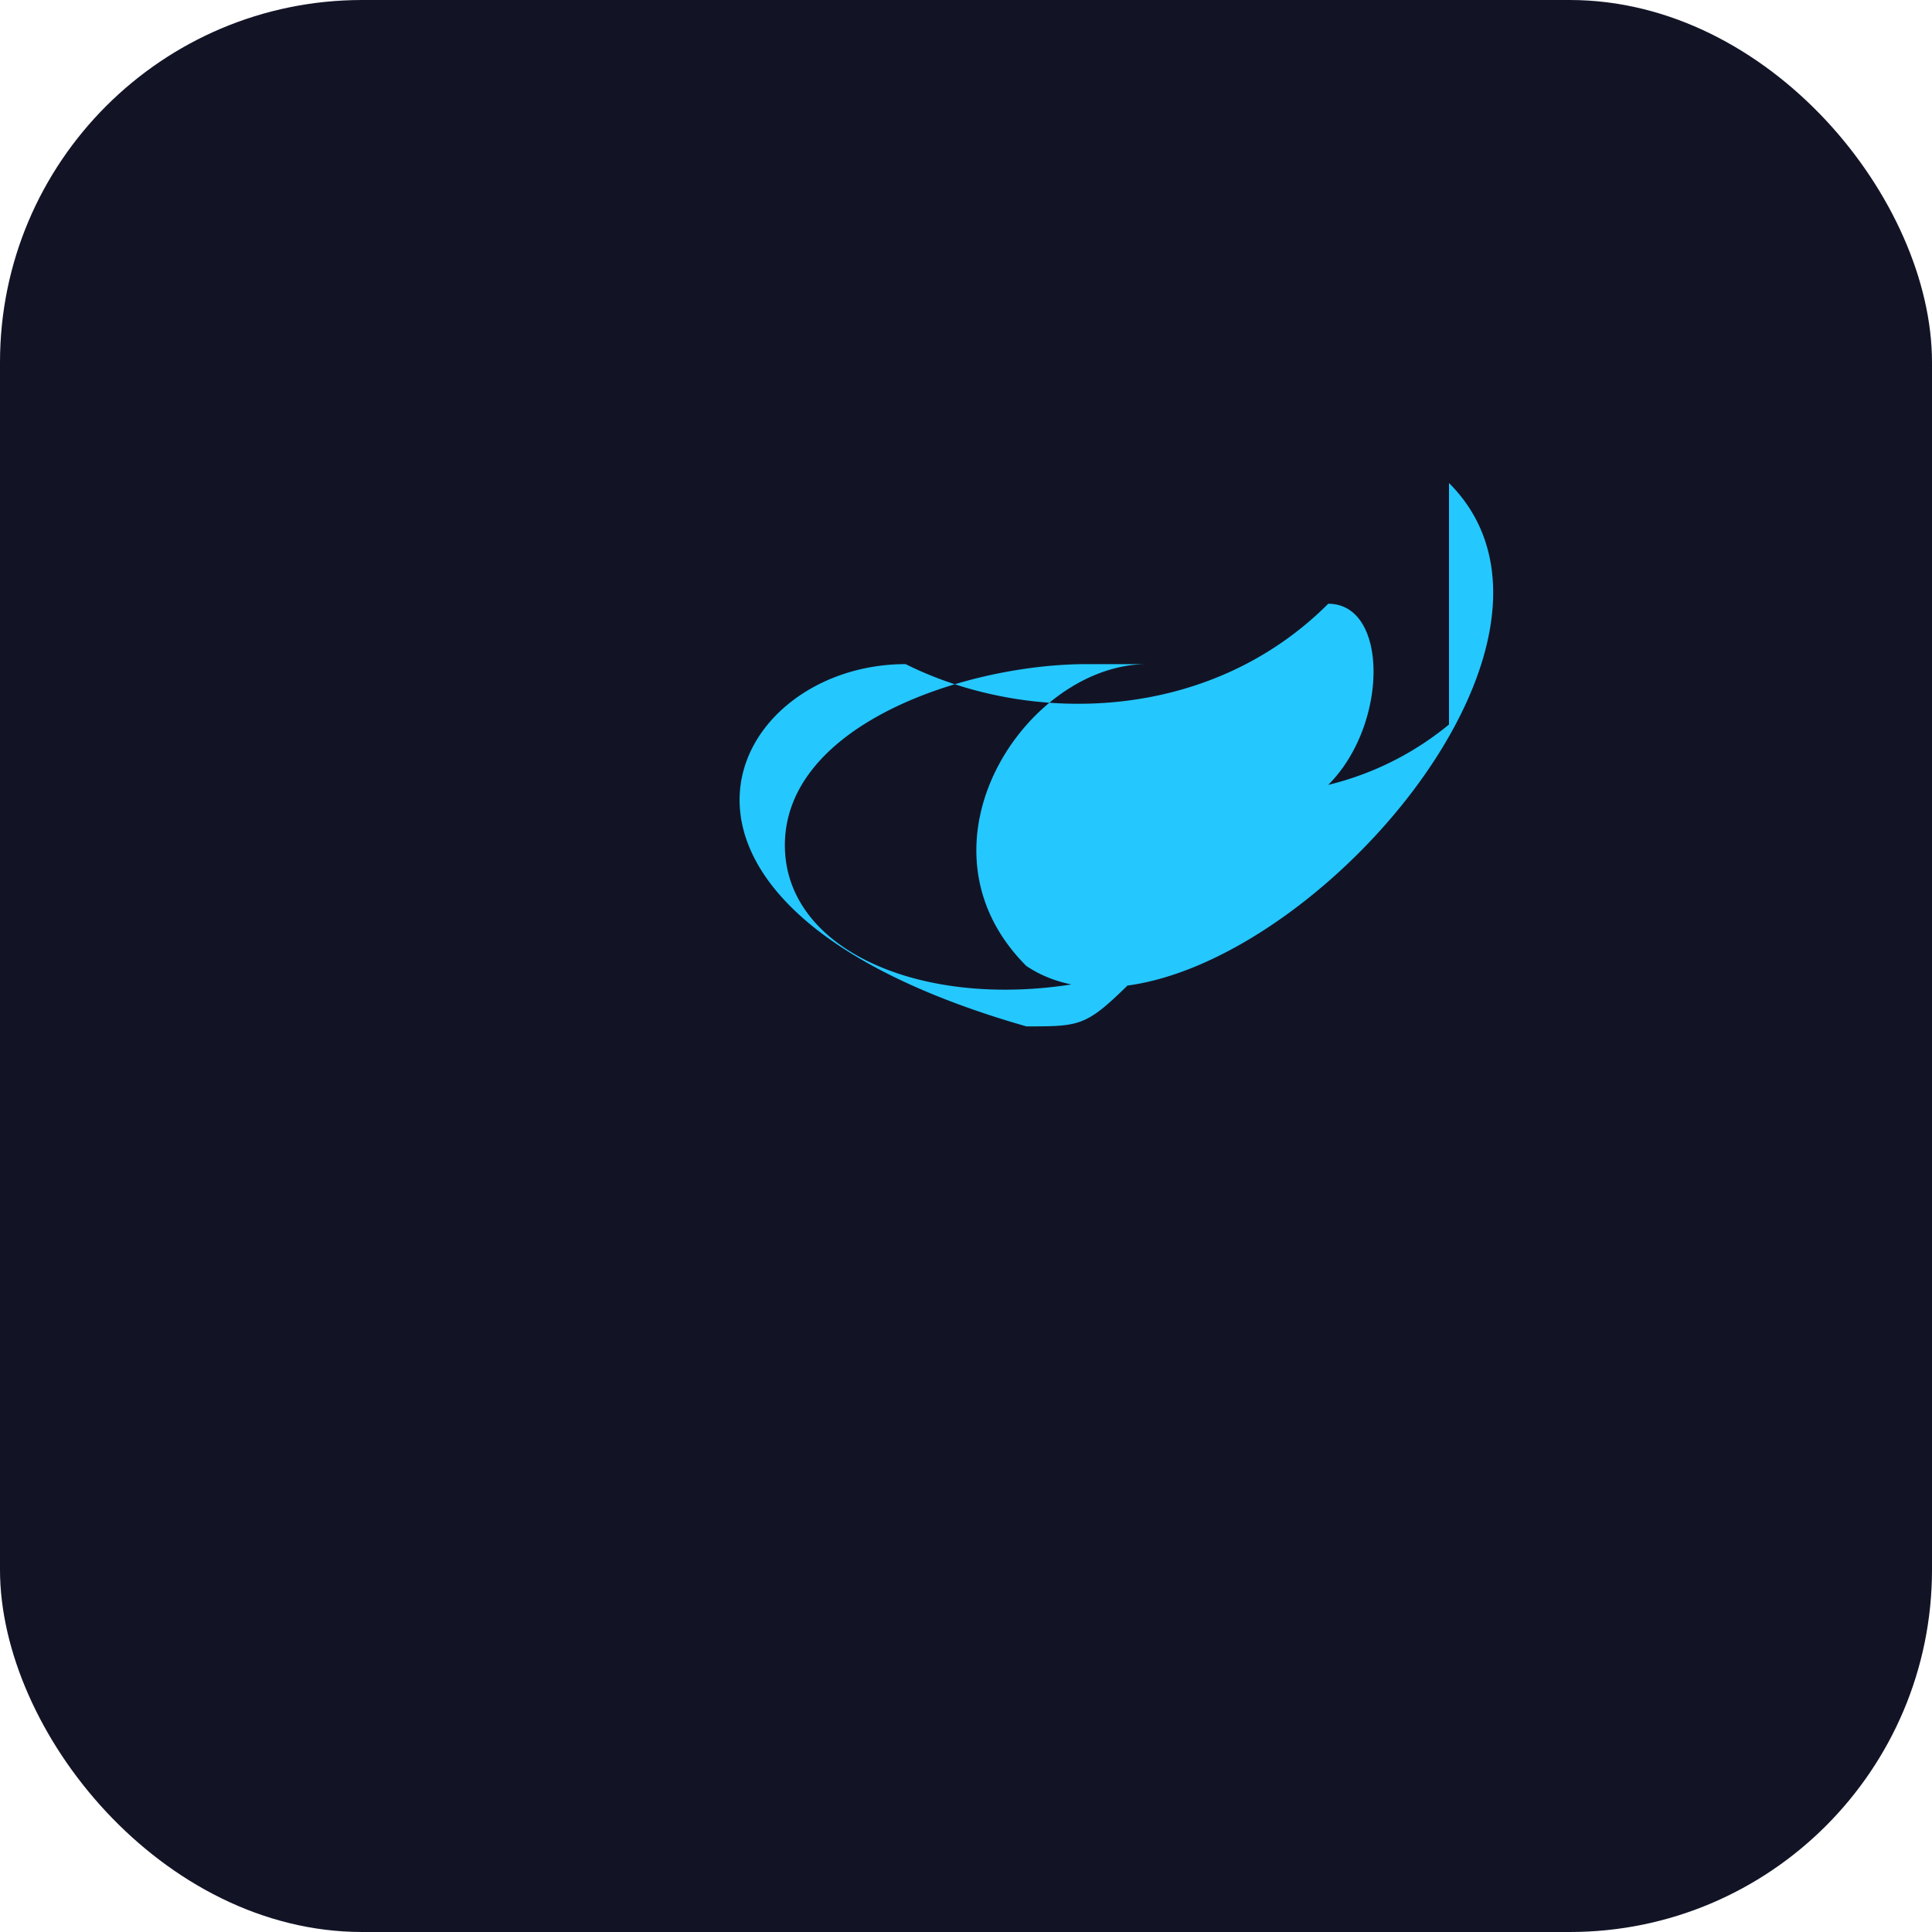
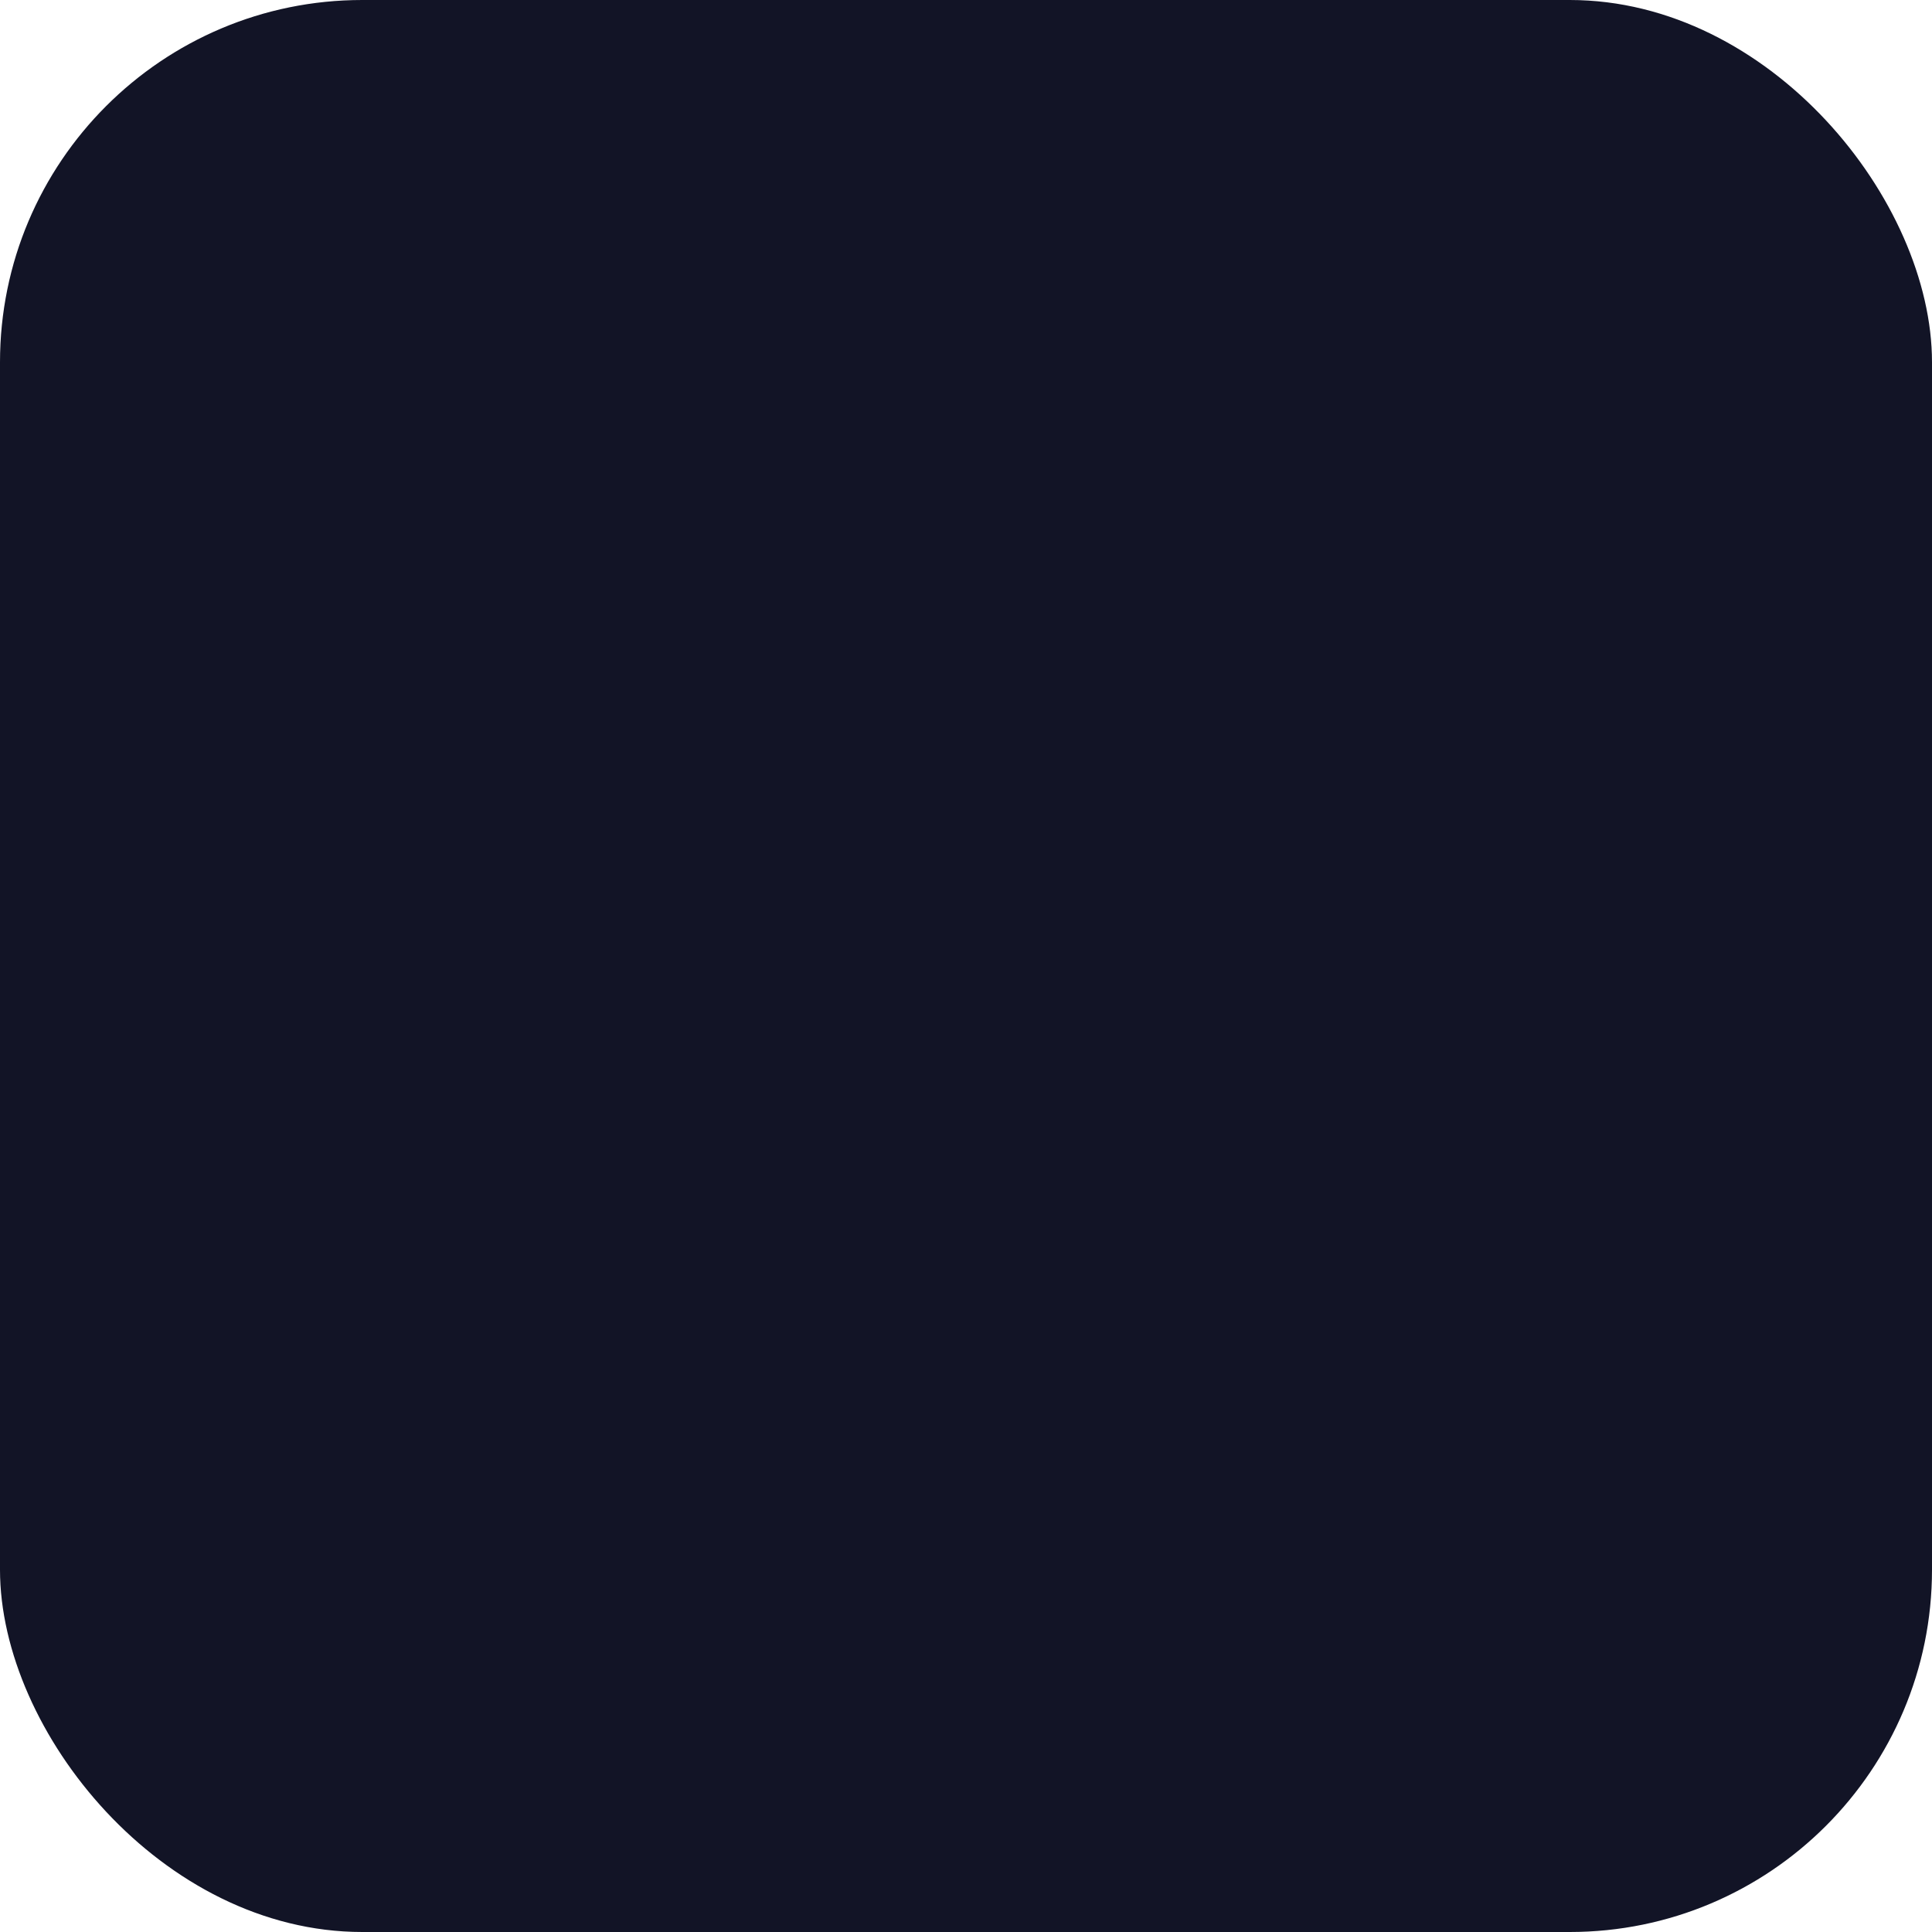
<svg xmlns="http://www.w3.org/2000/svg" width="32" height="32" viewBox="0 0 32 32">
  <rect width="32" height="32" rx="6" fill="#121426" />
-   <path d="M24 12a5 5 0 01-2 1c1-1 1-3 0-3-2 2-5 2-7 1-3 0-5 4 2 6 1 0 1 0 2-1-3 1-6 0-6-2 0-2 3-3 5-3h1c-2 0-4 3-2 5 3 2 10-5 7-8z" fill="#24C8FF" />
</svg>